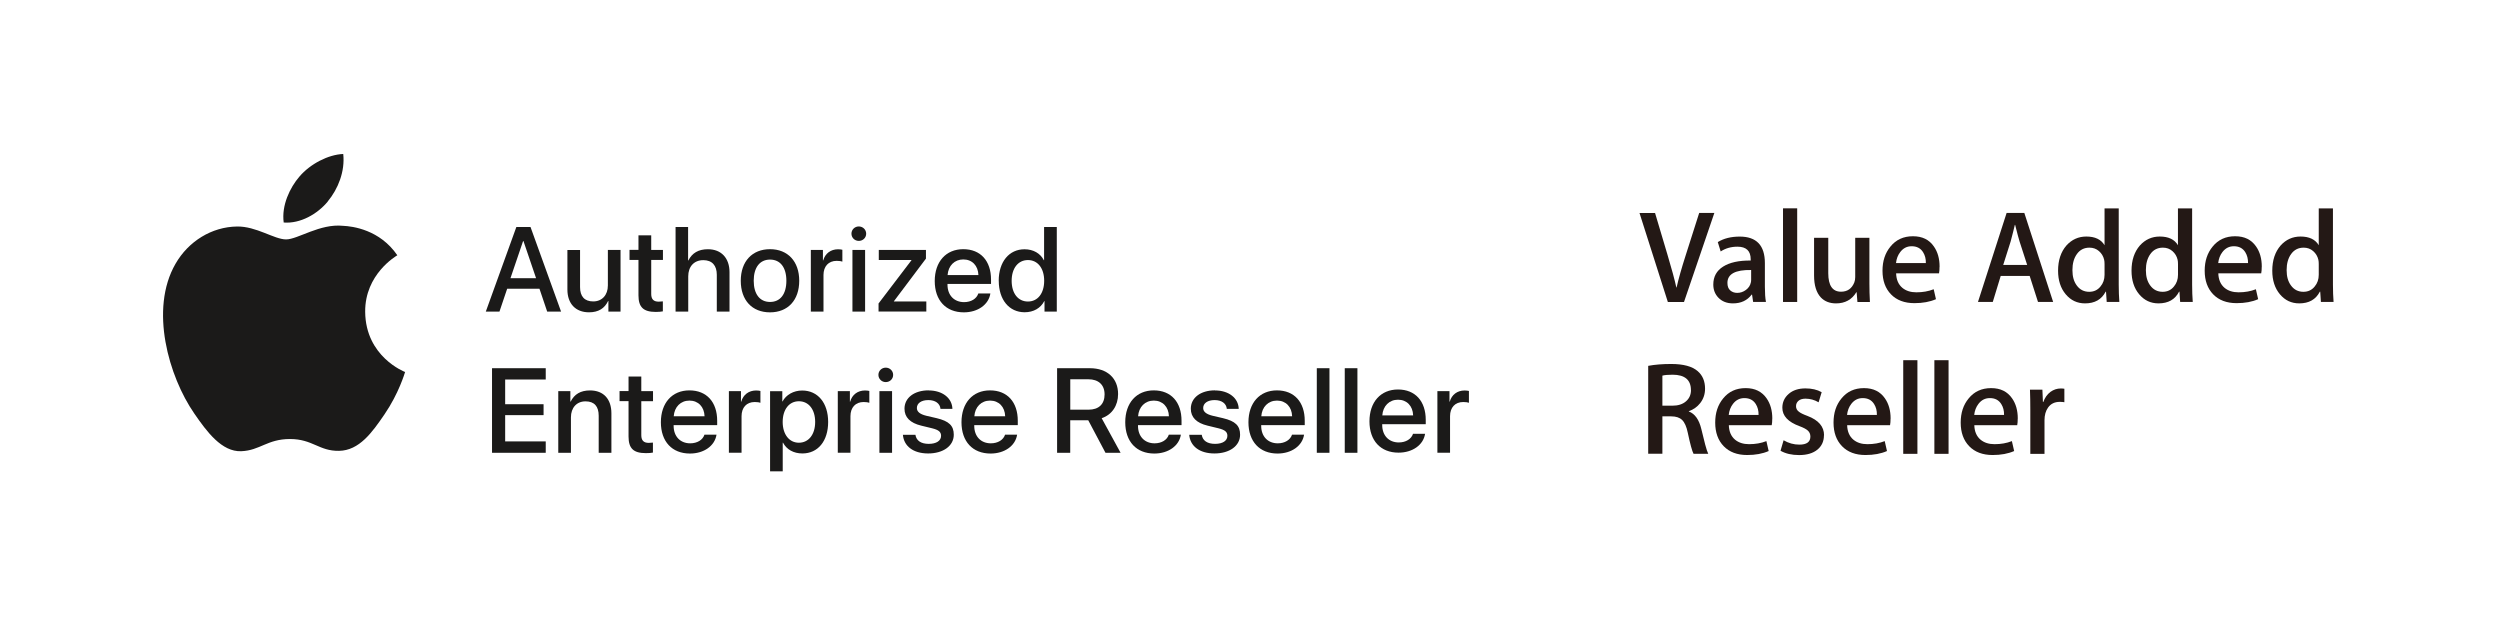
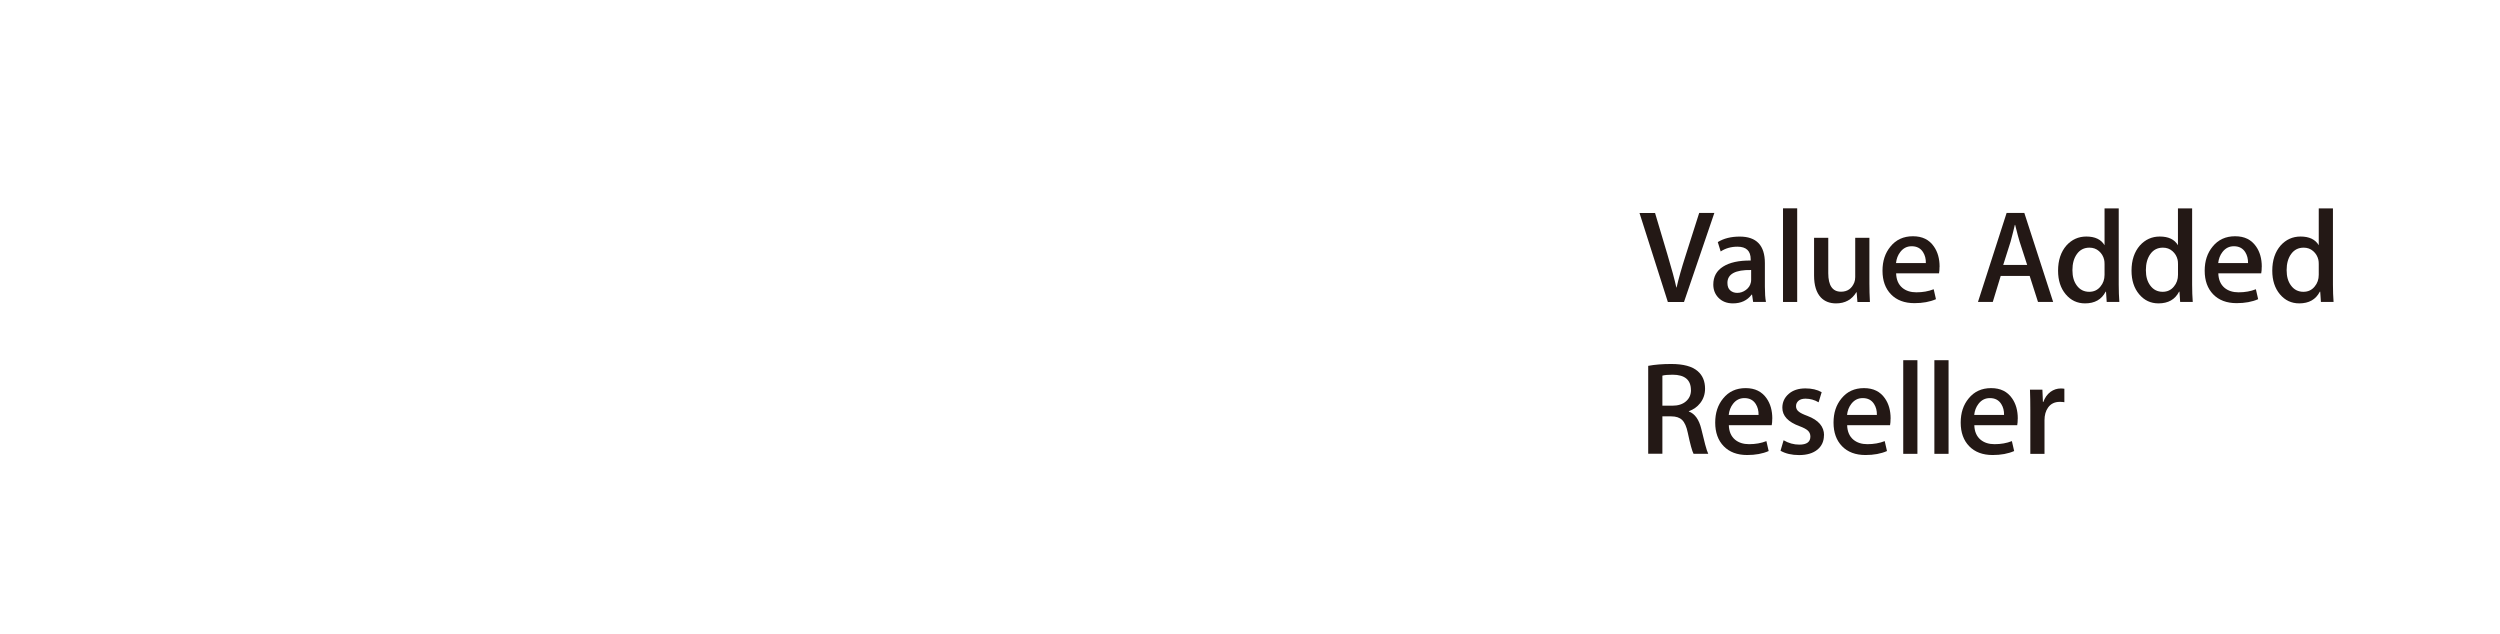
<svg xmlns="http://www.w3.org/2000/svg" width="276" height="70" viewBox="0 0 276 70" fill="none">
  <g clip-path="url(#clip0_3524_46646)">
    <path d="M44.722 41.074C44.68 41.189 44.031 43.428 42.451 45.74C41.084 47.741 39.666 49.736 37.426 49.773C35.228 49.814 34.522 48.468 32.012 48.468C29.502 48.468 28.712 49.731 26.634 49.814C24.477 49.898 22.83 47.653 21.453 45.657C18.631 41.584 16.48 34.142 19.375 29.123C20.809 26.629 23.376 25.049 26.161 25.007C28.281 24.966 30.282 26.431 31.581 26.431C32.88 26.431 35.306 24.67 37.863 24.93C38.933 24.976 41.937 25.361 43.864 28.182C43.714 28.281 40.279 30.276 40.316 34.428C40.362 39.396 44.67 41.048 44.722 41.069V41.074ZM36.184 22.238C37.333 20.85 38.102 18.917 37.894 17C36.242 17.062 34.241 18.102 33.062 19.489C32.002 20.715 31.066 22.68 31.321 24.566C33.16 24.711 35.047 23.63 36.19 22.243L36.184 22.238Z" fill="#1B1A19" />
-     <path d="M59.551 31.875H55.992L55.14 34.4H53.633L57.005 25.062H58.569L61.942 34.4H60.409L59.556 31.875H59.551ZM56.361 30.711H59.182L57.79 26.616H57.748L56.356 30.711H56.361Z" fill="#1B1A19" />
    <path d="M68.507 34.401H67.167V33.232H67.135C66.746 34.047 66.07 34.479 65.026 34.479C63.545 34.479 62.641 33.523 62.641 31.964V27.599H64.038V31.694C64.038 32.728 64.532 33.278 65.493 33.278C66.455 33.278 67.109 32.582 67.109 31.517V27.594H68.507V34.401Z" fill="#1B1A19" />
    <path d="M71.895 25.982V27.593H73.189V28.699H71.895V32.451C71.895 33.033 72.155 33.303 72.722 33.303C72.862 33.303 73.091 33.282 73.179 33.272V34.374C73.023 34.41 72.711 34.436 72.405 34.436C71.028 34.436 70.487 33.916 70.487 32.597V28.694H69.5V27.587H70.487V25.977H71.89L71.895 25.982Z" fill="#1B1A19" />
    <path d="M74.578 25.062H75.966V28.752H75.997C76.407 27.936 77.109 27.515 78.153 27.515C79.65 27.515 80.538 28.513 80.538 30.051V34.4H79.135V30.331C79.135 29.329 78.631 28.721 77.649 28.721C76.615 28.721 75.981 29.433 75.981 30.513V34.4H74.583V25.062H74.578Z" fill="#1B1A19" />
    <path d="M81.781 30.996C81.781 28.856 83.044 27.51 85.008 27.51C86.972 27.51 88.235 28.856 88.235 30.996C88.235 33.137 86.988 34.483 85.008 34.483C83.028 34.483 81.781 33.142 81.781 30.996ZM86.816 30.996C86.816 29.526 86.146 28.658 85.013 28.658C83.88 28.658 83.21 29.531 83.21 30.996C83.21 32.462 83.88 33.335 85.013 33.335C86.146 33.335 86.816 32.472 86.816 30.996Z" fill="#1B1A19" />
    <path d="M89.516 27.592H90.851V28.751H90.882C91.095 27.982 91.719 27.52 92.519 27.52C92.722 27.52 92.888 27.546 92.997 27.572V28.881C92.888 28.834 92.644 28.798 92.368 28.798C91.469 28.798 90.913 29.406 90.913 30.362V34.399H89.516V27.592Z" fill="#1B1A19" />
    <path d="M94 25.8C94 25.348 94.364 25 94.811 25C95.257 25 95.626 25.348 95.626 25.8C95.626 26.252 95.263 26.595 94.811 26.595C94.359 26.595 94 26.242 94 25.8ZM94.109 27.593H95.507V34.4H94.109V27.593Z" fill="#1B1A19" />
-     <path d="M96.992 33.502L100.624 28.732V28.706H97.018V27.594H102.225V28.55L98.686 33.258V33.284H102.266V34.396H96.992V33.497V33.502Z" fill="#1B1A19" />
    <path d="M109.337 32.399C109.15 33.636 107.945 34.483 106.407 34.483C104.427 34.483 103.195 33.158 103.195 31.028C103.195 28.897 104.432 27.51 106.344 27.51C108.256 27.51 109.41 28.804 109.41 30.866V31.345H104.603V31.428C104.603 32.592 105.336 33.355 106.433 33.355C107.207 33.355 107.815 32.987 108.007 32.399H109.332H109.337ZM104.614 30.368H108.017C107.986 29.328 107.321 28.642 106.349 28.642C105.378 28.642 104.687 29.339 104.614 30.368Z" fill="#1B1A19" />
    <path d="M110.258 30.997C110.258 28.892 111.417 27.52 113.105 27.52C114.082 27.52 114.851 27.972 115.241 28.726H115.267V25.062H116.67V34.4H115.314V33.241H115.288C114.888 34.016 114.108 34.473 113.121 34.473C111.417 34.473 110.263 33.101 110.263 30.997H110.258ZM111.687 30.997C111.687 32.394 112.399 33.288 113.485 33.288C114.571 33.288 115.277 32.384 115.277 30.997C115.277 29.609 114.56 28.71 113.485 28.71C112.409 28.71 111.687 29.609 111.687 30.997Z" fill="#1B1A19" />
    <path d="M60.249 49.988H54.32V40.65H60.249V41.898H55.77V44.626H60.01V45.831H55.77V48.731H60.249V49.988Z" fill="#1B1A19" />
    <path d="M61.633 43.181H62.968V44.34H62.999C63.405 43.524 64.091 43.103 65.14 43.103C66.642 43.103 67.499 44.07 67.499 45.629V49.989H66.096V45.899C66.096 44.875 65.624 44.309 64.641 44.309C63.659 44.309 63.031 45.021 63.031 46.071V49.989H61.633V43.181Z" fill="#1B1A19" />
    <path d="M70.799 41.572V43.182H72.093V44.289H70.799V48.041C70.799 48.623 71.059 48.893 71.625 48.893C71.766 48.893 71.994 48.872 72.083 48.862V49.964C71.927 50.005 71.615 50.026 71.308 50.026C69.931 50.026 69.391 49.506 69.391 48.186V44.284H68.398V43.177H69.391V41.566H70.794L70.799 41.572Z" fill="#1B1A19" />
    <path d="M79.103 47.987C78.916 49.224 77.71 50.071 76.172 50.071C74.192 50.071 72.961 48.746 72.961 46.615C72.961 44.485 74.198 43.098 76.11 43.098C78.022 43.098 79.176 44.392 79.176 46.454V46.932H74.369V47.016C74.369 48.18 75.102 48.943 76.198 48.943C76.972 48.943 77.58 48.575 77.773 47.987H79.098H79.103ZM74.379 45.956H77.783C77.752 44.916 77.087 44.225 76.115 44.225C75.143 44.225 74.452 44.927 74.379 45.956Z" fill="#1B1A19" />
    <path d="M80.469 43.182H81.804V44.341H81.835C82.048 43.572 82.672 43.109 83.472 43.109C83.675 43.109 83.841 43.135 83.95 43.161V44.466C83.841 44.419 83.592 44.383 83.322 44.383C82.422 44.383 81.867 44.99 81.867 45.947V49.984H80.469V43.177V43.182Z" fill="#1B1A19" />
    <path d="M91.428 46.584C91.428 48.699 90.295 50.061 88.585 50.061C87.614 50.061 86.845 49.629 86.445 48.871H86.413V52.243H85.016V43.186H86.367V44.319H86.393C86.782 43.586 87.609 43.113 88.559 43.113C90.29 43.113 91.428 44.48 91.428 46.59V46.584ZM89.994 46.584C89.994 45.207 89.282 44.298 88.196 44.298C87.11 44.298 86.408 45.223 86.408 46.584C86.408 47.946 87.125 48.876 88.196 48.876C89.266 48.876 89.994 47.977 89.994 46.584Z" fill="#1B1A19" />
    <path d="M92.492 43.182H93.828V44.341H93.859C94.072 43.572 94.695 43.109 95.496 43.109C95.698 43.109 95.865 43.135 95.974 43.161V44.466C95.865 44.419 95.62 44.383 95.345 44.383C94.446 44.383 93.89 44.99 93.89 45.947V49.984H92.492V43.177V43.182Z" fill="#1B1A19" />
    <path d="M96.977 41.388C96.977 40.936 97.34 40.588 97.787 40.588C98.234 40.588 98.603 40.936 98.603 41.388C98.603 41.84 98.239 42.183 97.787 42.183C97.335 42.183 96.977 41.825 96.977 41.388ZM97.086 43.181H98.484V49.988H97.086V43.181Z" fill="#1B1A19" />
    <path d="M102.527 43.104C104.034 43.104 105.115 43.941 105.146 45.141H103.831C103.774 44.538 103.26 44.169 102.486 44.169C101.711 44.169 101.223 44.517 101.223 45.047C101.223 45.453 101.561 45.728 102.262 45.9L103.405 46.165C104.777 46.492 105.297 47.001 105.297 47.994C105.297 49.225 104.133 50.062 102.47 50.062C100.807 50.062 99.784 49.241 99.68 47.999H101.062C101.161 48.654 101.685 49.002 102.532 49.002C103.379 49.002 103.894 48.659 103.894 48.113C103.894 47.692 103.634 47.464 102.922 47.287L101.706 46.991C100.475 46.695 99.856 46.066 99.856 45.12C99.856 43.915 100.937 43.094 102.522 43.094L102.527 43.104Z" fill="#1B1A19" />
    <path d="M112.29 47.987C112.103 49.224 110.898 50.071 109.36 50.071C107.38 50.071 106.148 48.746 106.148 46.615C106.148 44.485 107.385 43.098 109.297 43.098C111.21 43.098 112.363 44.392 112.363 46.454V46.932H107.557V47.016C107.557 48.18 108.289 48.943 109.386 48.943C110.16 48.943 110.768 48.575 110.96 47.987H112.285H112.29ZM107.567 45.956H110.971C110.939 44.916 110.274 44.225 109.303 44.225C108.331 44.225 107.64 44.927 107.567 45.956Z" fill="#1B1A19" />
    <path d="M118.153 49.988H116.703V40.65H120.32C122.242 40.65 123.437 41.762 123.437 43.503C123.437 44.766 122.767 45.789 121.624 46.169L123.713 49.988H122.045L120.143 46.397H118.153V49.988ZM118.153 45.228H120.185C121.302 45.228 121.946 44.615 121.946 43.545C121.946 42.474 121.265 41.871 120.148 41.871H118.158V45.228H118.153Z" fill="#1B1A19" />
    <path d="M130.369 47.987C130.181 49.224 128.976 50.071 127.438 50.071C125.458 50.071 124.227 48.746 124.227 46.615C124.227 44.485 125.463 43.098 127.375 43.098C129.288 43.098 130.441 44.392 130.441 46.454V46.932H125.635V47.016C125.635 48.18 126.367 48.943 127.464 48.943C128.238 48.943 128.846 48.575 129.038 47.987H130.363H130.369ZM125.645 45.956H129.049C129.018 44.916 128.352 44.225 127.381 44.225C126.409 44.225 125.718 44.927 125.645 45.956Z" fill="#1B1A19" />
-     <path d="M134.137 43.104C135.644 43.104 136.724 43.941 136.756 45.141H135.441C135.384 44.538 134.869 44.169 134.095 44.169C133.321 44.169 132.832 44.517 132.832 45.047C132.832 45.453 133.17 45.728 133.872 45.9L135.015 46.165C136.387 46.492 136.906 47.001 136.906 47.994C136.906 49.225 135.742 50.062 134.079 50.062C132.417 50.062 131.393 49.241 131.289 47.999H132.671C132.77 48.654 133.295 49.002 134.142 49.002C134.989 49.002 135.503 48.659 135.503 48.113C135.503 47.692 135.243 47.464 134.532 47.287L133.316 46.991C132.084 46.695 131.466 46.066 131.466 45.12C131.466 43.915 132.547 43.094 134.131 43.094L134.137 43.104Z" fill="#1B1A19" />
    <path d="M143.97 47.987C143.783 49.224 142.577 50.071 141.039 50.071C139.06 50.071 137.828 48.746 137.828 46.615C137.828 44.485 139.065 43.098 140.977 43.098C142.889 43.098 144.043 44.392 144.043 46.454V46.932H139.236V47.016C139.236 48.18 139.969 48.943 141.065 48.943C141.84 48.943 142.448 48.575 142.64 47.987H143.965H143.97ZM139.247 45.956H142.65C142.619 44.916 141.954 44.225 140.982 44.225C140.011 44.225 139.319 44.927 139.247 45.956Z" fill="#1B1A19" />
    <path d="M145.375 40.65H146.773V49.988H145.375V40.65Z" fill="#1B1A19" />
    <path d="M148.461 40.65H149.859V49.988H148.461V40.65Z" fill="#1B1A19" />
    <path d="M157.329 47.89C157.142 49.126 155.937 49.973 154.399 49.973C152.419 49.973 151.188 48.648 151.188 46.518C151.188 44.387 152.424 43 154.336 43C156.249 43 157.402 44.294 157.402 46.357V46.835H152.596V46.918C152.596 48.082 153.328 48.846 154.425 48.846C155.199 48.846 155.807 48.477 155.999 47.89H157.324H157.329ZM152.606 45.858H156.01C155.978 44.819 155.313 44.128 154.342 44.128C153.37 44.128 152.679 44.829 152.606 45.858Z" fill="#1B1A19" />
    <path d="M158.688 43.182H160.023V44.341H160.054C160.267 43.572 160.891 43.109 161.691 43.109C161.894 43.109 162.06 43.135 162.169 43.161V44.466C162.06 44.419 161.816 44.383 161.54 44.383C160.641 44.383 160.085 44.99 160.085 45.947V49.984H158.688V43.177V43.182Z" fill="#1B1A19" />
  </g>
  <path d="M189.263 23.514L185.912 33.344H184.132L181 23.514H182.717L184.089 28.119C184.552 29.666 184.878 30.869 185.066 31.734H185.097C185.304 30.813 185.642 29.61 186.118 28.131L187.591 23.508H189.263V23.514Z" fill="#231815" />
  <path d="M194.962 33.336H193.546L193.427 32.522H193.384C192.895 33.173 192.206 33.493 191.316 33.493C190.646 33.493 190.107 33.28 189.7 32.854C189.33 32.465 189.148 31.983 189.148 31.413C189.148 30.549 189.512 29.884 190.232 29.433C190.953 28.976 191.968 28.75 193.277 28.763V28.631C193.277 27.698 192.788 27.234 191.811 27.234C191.116 27.234 190.495 27.41 189.963 27.761L189.643 26.727C190.301 26.32 191.109 26.119 192.068 26.119C193.916 26.119 194.843 27.096 194.843 29.045V31.651C194.843 32.359 194.881 32.923 194.962 33.343V33.336ZM193.327 30.899V29.809C191.579 29.778 190.708 30.254 190.708 31.231C190.708 31.601 190.809 31.877 191.015 32.058C191.222 32.24 191.479 32.334 191.786 32.334C192.137 32.334 192.456 32.227 192.751 32.008C193.045 31.789 193.227 31.513 193.296 31.175C193.315 31.1 193.327 31.006 193.327 30.899Z" fill="#231815" />
  <path d="M198.41 33.337H196.844V23H198.41V33.337Z" fill="#231815" />
  <path d="M206.444 33.338H205.06L204.972 32.26H204.941C204.446 33.081 203.694 33.494 202.698 33.494C201.996 33.494 201.439 33.275 201.019 32.836C200.524 32.304 200.273 31.496 200.273 30.418V26.252H201.84V30.161C201.84 31.521 202.31 32.204 203.249 32.204C203.951 32.204 204.44 31.865 204.715 31.183C204.784 31.007 204.816 30.807 204.816 30.587V26.252H206.382V31.295C206.382 31.966 206.401 32.648 206.438 33.338H206.444Z" fill="#231815" />
  <path d="M214.124 29.459C214.124 29.741 214.106 29.979 214.068 30.173H209.332C209.351 30.875 209.582 31.407 210.021 31.777C210.422 32.109 210.936 32.272 211.568 32.272C212.27 32.272 212.909 32.159 213.479 31.933L213.73 33.03C213.059 33.324 212.264 33.468 211.355 33.468C210.259 33.468 209.394 33.143 208.768 32.497C208.141 31.852 207.828 30.981 207.828 29.891C207.828 28.801 208.123 27.93 208.705 27.222C209.319 26.464 210.146 26.082 211.186 26.082C212.226 26.082 212.984 26.458 213.504 27.216C213.924 27.817 214.131 28.563 214.131 29.446L214.124 29.459ZM212.615 29.052C212.627 28.588 212.521 28.181 212.308 27.843C212.032 27.404 211.618 27.185 211.048 27.185C210.528 27.185 210.115 27.398 209.789 27.824C209.526 28.162 209.369 28.569 209.319 29.045H212.608L212.615 29.052Z" fill="#231815" />
  <path d="M226.675 33.337H224.996L224.075 30.462H220.879L220.002 33.337H218.367L221.531 23.508H223.486L226.668 33.337H226.675ZM223.799 29.247L222.966 26.678C222.878 26.415 222.715 25.794 222.471 24.823H222.439C222.339 25.243 222.189 25.863 221.97 26.678L221.155 29.247H223.793H223.799Z" fill="#231815" />
  <path d="M233.977 33.337H232.58L232.505 32.203H232.461C232.016 33.067 231.258 33.493 230.187 33.493C229.328 33.493 228.621 33.161 228.057 32.491C227.493 31.821 227.211 30.95 227.211 29.885C227.211 28.738 227.518 27.811 228.132 27.103C228.727 26.445 229.46 26.113 230.331 26.113C231.289 26.113 231.96 26.433 232.342 27.072V23.006H233.908V31.432C233.908 32.121 233.933 32.76 233.977 33.343V33.337ZM232.342 30.348V29.171C232.342 28.97 232.329 28.801 232.298 28.676C232.21 28.3 232.022 27.98 231.728 27.723C231.434 27.466 231.089 27.341 230.675 27.341C230.093 27.341 229.629 27.573 229.297 28.037C228.959 28.5 228.796 29.095 228.796 29.822C228.796 30.549 228.959 31.088 229.278 31.52C229.617 31.983 230.074 32.215 230.65 32.215C231.164 32.215 231.578 32.021 231.891 31.633C232.192 31.276 232.342 30.843 232.342 30.342V30.348Z" fill="#231815" />
  <path d="M242.086 33.337H240.689L240.614 32.203H240.57C240.126 33.067 239.367 33.493 238.296 33.493C237.438 33.493 236.73 33.161 236.166 32.491C235.602 31.821 235.32 30.95 235.32 29.885C235.32 28.738 235.627 27.811 236.241 27.103C236.836 26.445 237.569 26.113 238.44 26.113C239.399 26.113 240.069 26.433 240.445 27.072V23.006H242.011V31.432C242.011 32.121 242.036 32.76 242.08 33.343L242.086 33.337ZM240.451 30.348V29.171C240.451 28.97 240.439 28.801 240.407 28.676C240.32 28.3 240.132 27.98 239.837 27.723C239.543 27.466 239.198 27.341 238.785 27.341C238.202 27.341 237.739 27.573 237.407 28.037C237.068 28.5 236.905 29.095 236.905 29.822C236.905 30.549 237.068 31.088 237.388 31.52C237.726 31.983 238.183 32.215 238.76 32.215C239.273 32.215 239.687 32.021 240 31.633C240.301 31.276 240.451 30.843 240.451 30.342V30.348Z" fill="#231815" />
  <path d="M249.695 29.459C249.695 29.741 249.676 29.979 249.638 30.173H244.902C244.921 30.875 245.153 31.407 245.591 31.777C245.992 32.109 246.506 32.272 247.139 32.272C247.84 32.272 248.479 32.159 249.049 31.933L249.3 33.03C248.63 33.324 247.84 33.468 246.926 33.468C245.829 33.468 244.965 33.143 244.338 32.497C243.712 31.852 243.398 30.981 243.398 29.891C243.398 28.801 243.693 27.93 244.276 27.222C244.889 26.464 245.716 26.082 246.756 26.082C247.796 26.082 248.548 26.458 249.074 27.216C249.494 27.817 249.701 28.563 249.701 29.446L249.695 29.459ZM248.185 29.052C248.191 28.588 248.091 28.181 247.878 27.843C247.602 27.404 247.189 27.185 246.619 27.185C246.105 27.185 245.685 27.398 245.359 27.824C245.096 28.162 244.94 28.569 244.889 29.045H248.179L248.185 29.052Z" fill="#231815" />
  <path d="M257.626 33.337H256.228L256.153 32.203H256.109C255.665 33.067 254.907 33.493 253.835 33.493C252.977 33.493 252.269 33.161 251.705 32.491C251.141 31.821 250.859 30.95 250.859 29.885C250.859 28.738 251.166 27.811 251.78 27.103C252.375 26.445 253.108 26.113 253.979 26.113C254.938 26.113 255.608 26.433 255.99 27.072V23.006H257.557V31.432C257.557 32.121 257.582 32.76 257.626 33.343V33.337ZM255.99 30.348V29.171C255.99 28.97 255.978 28.801 255.947 28.676C255.859 28.3 255.671 27.98 255.376 27.723C255.082 27.466 254.737 27.341 254.324 27.341C253.741 27.341 253.284 27.573 252.946 28.037C252.607 28.5 252.444 29.095 252.444 29.822C252.444 30.549 252.607 31.088 252.927 31.52C253.265 31.983 253.722 32.215 254.299 32.215C254.813 32.215 255.226 32.021 255.539 31.633C255.84 31.276 255.99 30.843 255.99 30.342V30.348Z" fill="#231815" />
  <path d="M188.596 50.101H186.967C186.81 49.807 186.597 49.03 186.328 47.764C186.19 47.1 185.983 46.636 185.707 46.367C185.432 46.098 185.031 45.966 184.505 45.966H183.527V50.095H181.961V40.39C182.681 40.252 183.533 40.184 184.511 40.184C185.845 40.184 186.816 40.447 187.424 40.973C187.969 41.443 188.238 42.088 188.238 42.915C188.238 43.517 188.057 44.049 187.7 44.506C187.38 44.914 186.96 45.214 186.447 45.396V45.427C187.117 45.678 187.581 46.33 187.831 47.382C188.025 48.197 188.17 48.76 188.251 49.074C188.389 49.587 188.502 49.932 188.589 50.095L188.596 50.101ZM186.678 43.066C186.678 41.944 186.008 41.374 184.667 41.368C184.16 41.368 183.784 41.399 183.527 41.468V44.788H184.636C185.256 44.788 185.757 44.632 186.127 44.312C186.497 43.993 186.685 43.579 186.685 43.059L186.678 43.066Z" fill="#231815" />
  <path d="M195.656 46.224C195.656 46.506 195.637 46.745 195.599 46.939H190.863C190.882 47.64 191.114 48.173 191.552 48.542C191.953 48.874 192.467 49.037 193.1 49.037C193.801 49.037 194.44 48.925 195.01 48.699L195.261 49.795C194.591 50.09 193.801 50.234 192.887 50.234C191.79 50.234 190.926 49.908 190.299 49.263C189.673 48.618 189.359 47.747 189.359 46.657C189.359 45.567 189.654 44.696 190.236 43.988C190.85 43.23 191.677 42.848 192.717 42.848C193.757 42.848 194.509 43.23 195.035 43.982C195.455 44.583 195.662 45.329 195.662 46.212L195.656 46.224ZM194.146 45.817C194.158 45.347 194.052 44.946 193.839 44.608C193.563 44.17 193.15 43.95 192.58 43.95C192.066 43.95 191.646 44.163 191.32 44.589C191.057 44.928 190.901 45.341 190.85 45.811H194.14L194.146 45.817Z" fill="#231815" />
  <path d="M201.363 48.06C201.363 48.718 201.119 49.25 200.636 49.645C200.148 50.04 199.477 50.24 198.625 50.24C197.817 50.24 197.134 50.084 196.57 49.764L196.909 48.605C197.454 48.925 198.036 49.087 198.65 49.087C199.458 49.087 199.866 48.793 199.866 48.198C199.866 47.935 199.778 47.722 199.603 47.553C199.427 47.383 199.114 47.214 198.669 47.051C197.404 46.588 196.771 45.911 196.771 45.015C196.771 44.408 197.003 43.894 197.472 43.487C197.936 43.079 198.556 42.879 199.321 42.879C200.022 42.879 200.617 43.017 201.112 43.299L200.774 44.414C200.317 44.144 199.834 44.013 199.327 44.013C198.995 44.013 198.738 44.088 198.556 44.245C198.375 44.401 198.281 44.596 198.281 44.84C198.281 45.084 198.381 45.285 198.575 45.435C198.738 45.579 199.064 45.742 199.54 45.917C200.768 46.381 201.376 47.095 201.376 48.054L201.363 48.06Z" fill="#231815" />
  <path d="M208.718 46.224C208.718 46.506 208.699 46.745 208.662 46.939H203.925C203.944 47.64 204.176 48.173 204.615 48.542C205.016 48.874 205.529 49.037 206.162 49.037C206.864 49.037 207.503 48.925 208.073 48.699L208.323 49.795C207.653 50.09 206.864 50.234 205.949 50.234C204.853 50.234 203.988 49.908 203.362 49.263C202.735 48.618 202.422 47.747 202.422 46.657C202.422 45.567 202.716 44.696 203.299 43.988C203.913 43.23 204.74 42.848 205.78 42.848C206.82 42.848 207.578 43.23 208.098 43.982C208.518 44.583 208.724 45.329 208.724 46.212L208.718 46.224ZM207.208 45.817C207.221 45.347 207.114 44.946 206.901 44.608C206.626 44.17 206.212 43.95 205.642 43.95C205.128 43.95 204.709 44.163 204.383 44.589C204.12 44.928 203.963 45.341 203.913 45.811H207.202L207.208 45.817Z" fill="#231815" />
  <path d="M211.683 50.103H210.117V39.766H211.683V50.103Z" fill="#231815" />
  <path d="M215.121 50.103H213.555V39.766H215.121V50.103Z" fill="#231815" />
  <path d="M222.757 46.224C222.757 46.506 222.738 46.745 222.701 46.939H217.965C217.983 47.64 218.215 48.173 218.654 48.542C219.055 48.874 219.568 49.037 220.201 49.037C220.903 49.037 221.542 48.925 222.112 48.699L222.363 49.795C221.692 50.09 220.903 50.234 219.988 50.234C218.892 50.234 218.027 49.908 217.401 49.263C216.774 48.618 216.461 47.747 216.461 46.657C216.461 45.567 216.755 44.696 217.338 43.988C217.952 43.23 218.779 42.848 219.819 42.848C220.859 42.848 221.617 43.23 222.137 43.982C222.557 44.583 222.763 45.329 222.763 46.212L222.757 46.224ZM221.247 45.817C221.26 45.347 221.153 44.946 220.94 44.608C220.665 44.17 220.251 43.95 219.681 43.95C219.161 43.95 218.748 44.163 218.422 44.589C218.159 44.928 218.002 45.341 217.952 45.811H221.241L221.247 45.817Z" fill="#231815" />
  <path d="M227.9 44.403C227.743 44.378 227.58 44.365 227.398 44.365C226.841 44.365 226.409 44.572 226.108 44.992C225.845 45.361 225.713 45.825 225.713 46.389V50.104H224.147V45.249C224.147 44.434 224.134 43.689 224.109 43.018H225.481L225.538 44.378H225.582C225.745 43.914 226.008 43.538 226.371 43.263C226.722 43.012 227.098 42.887 227.511 42.887C227.655 42.887 227.787 42.899 227.906 42.918V44.415L227.9 44.403Z" fill="#231815" />
  <defs>
    <clipPath id="clip0_3524_46646">
-       <rect width="144.17" height="35.038" fill="white" transform="translate(18 17)" />
-     </clipPath>
+       </clipPath>
  </defs>
</svg>